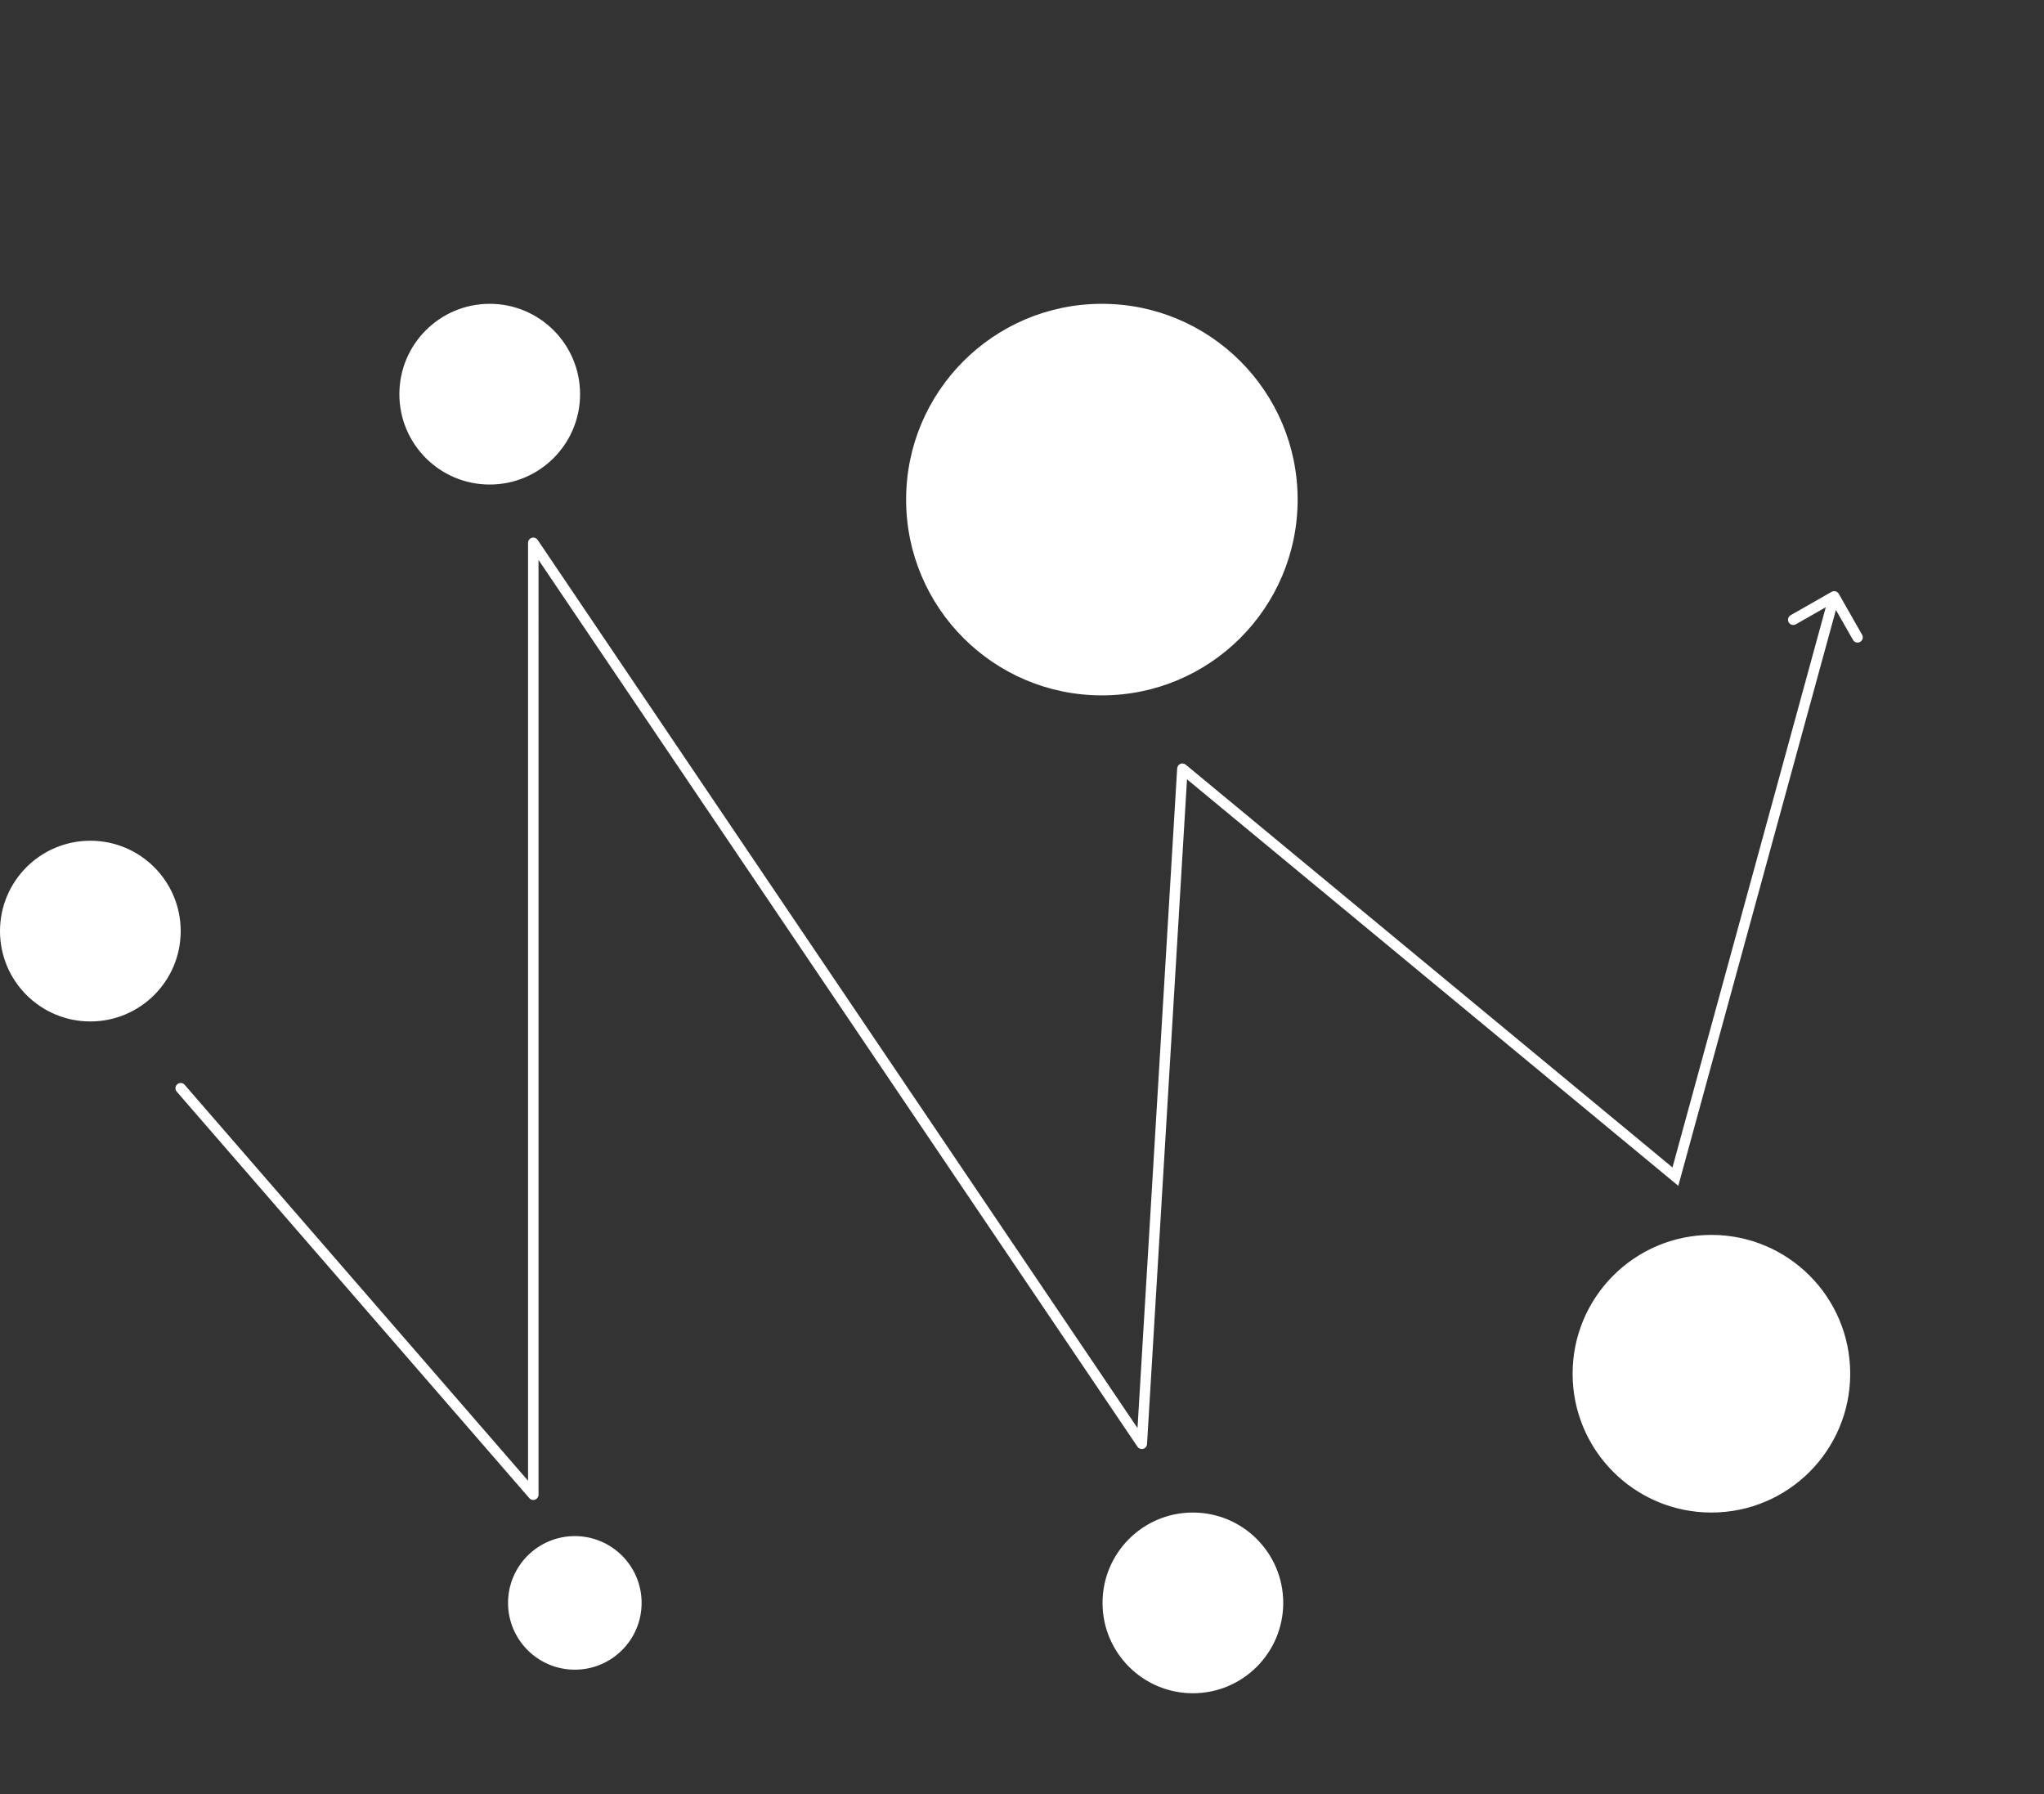
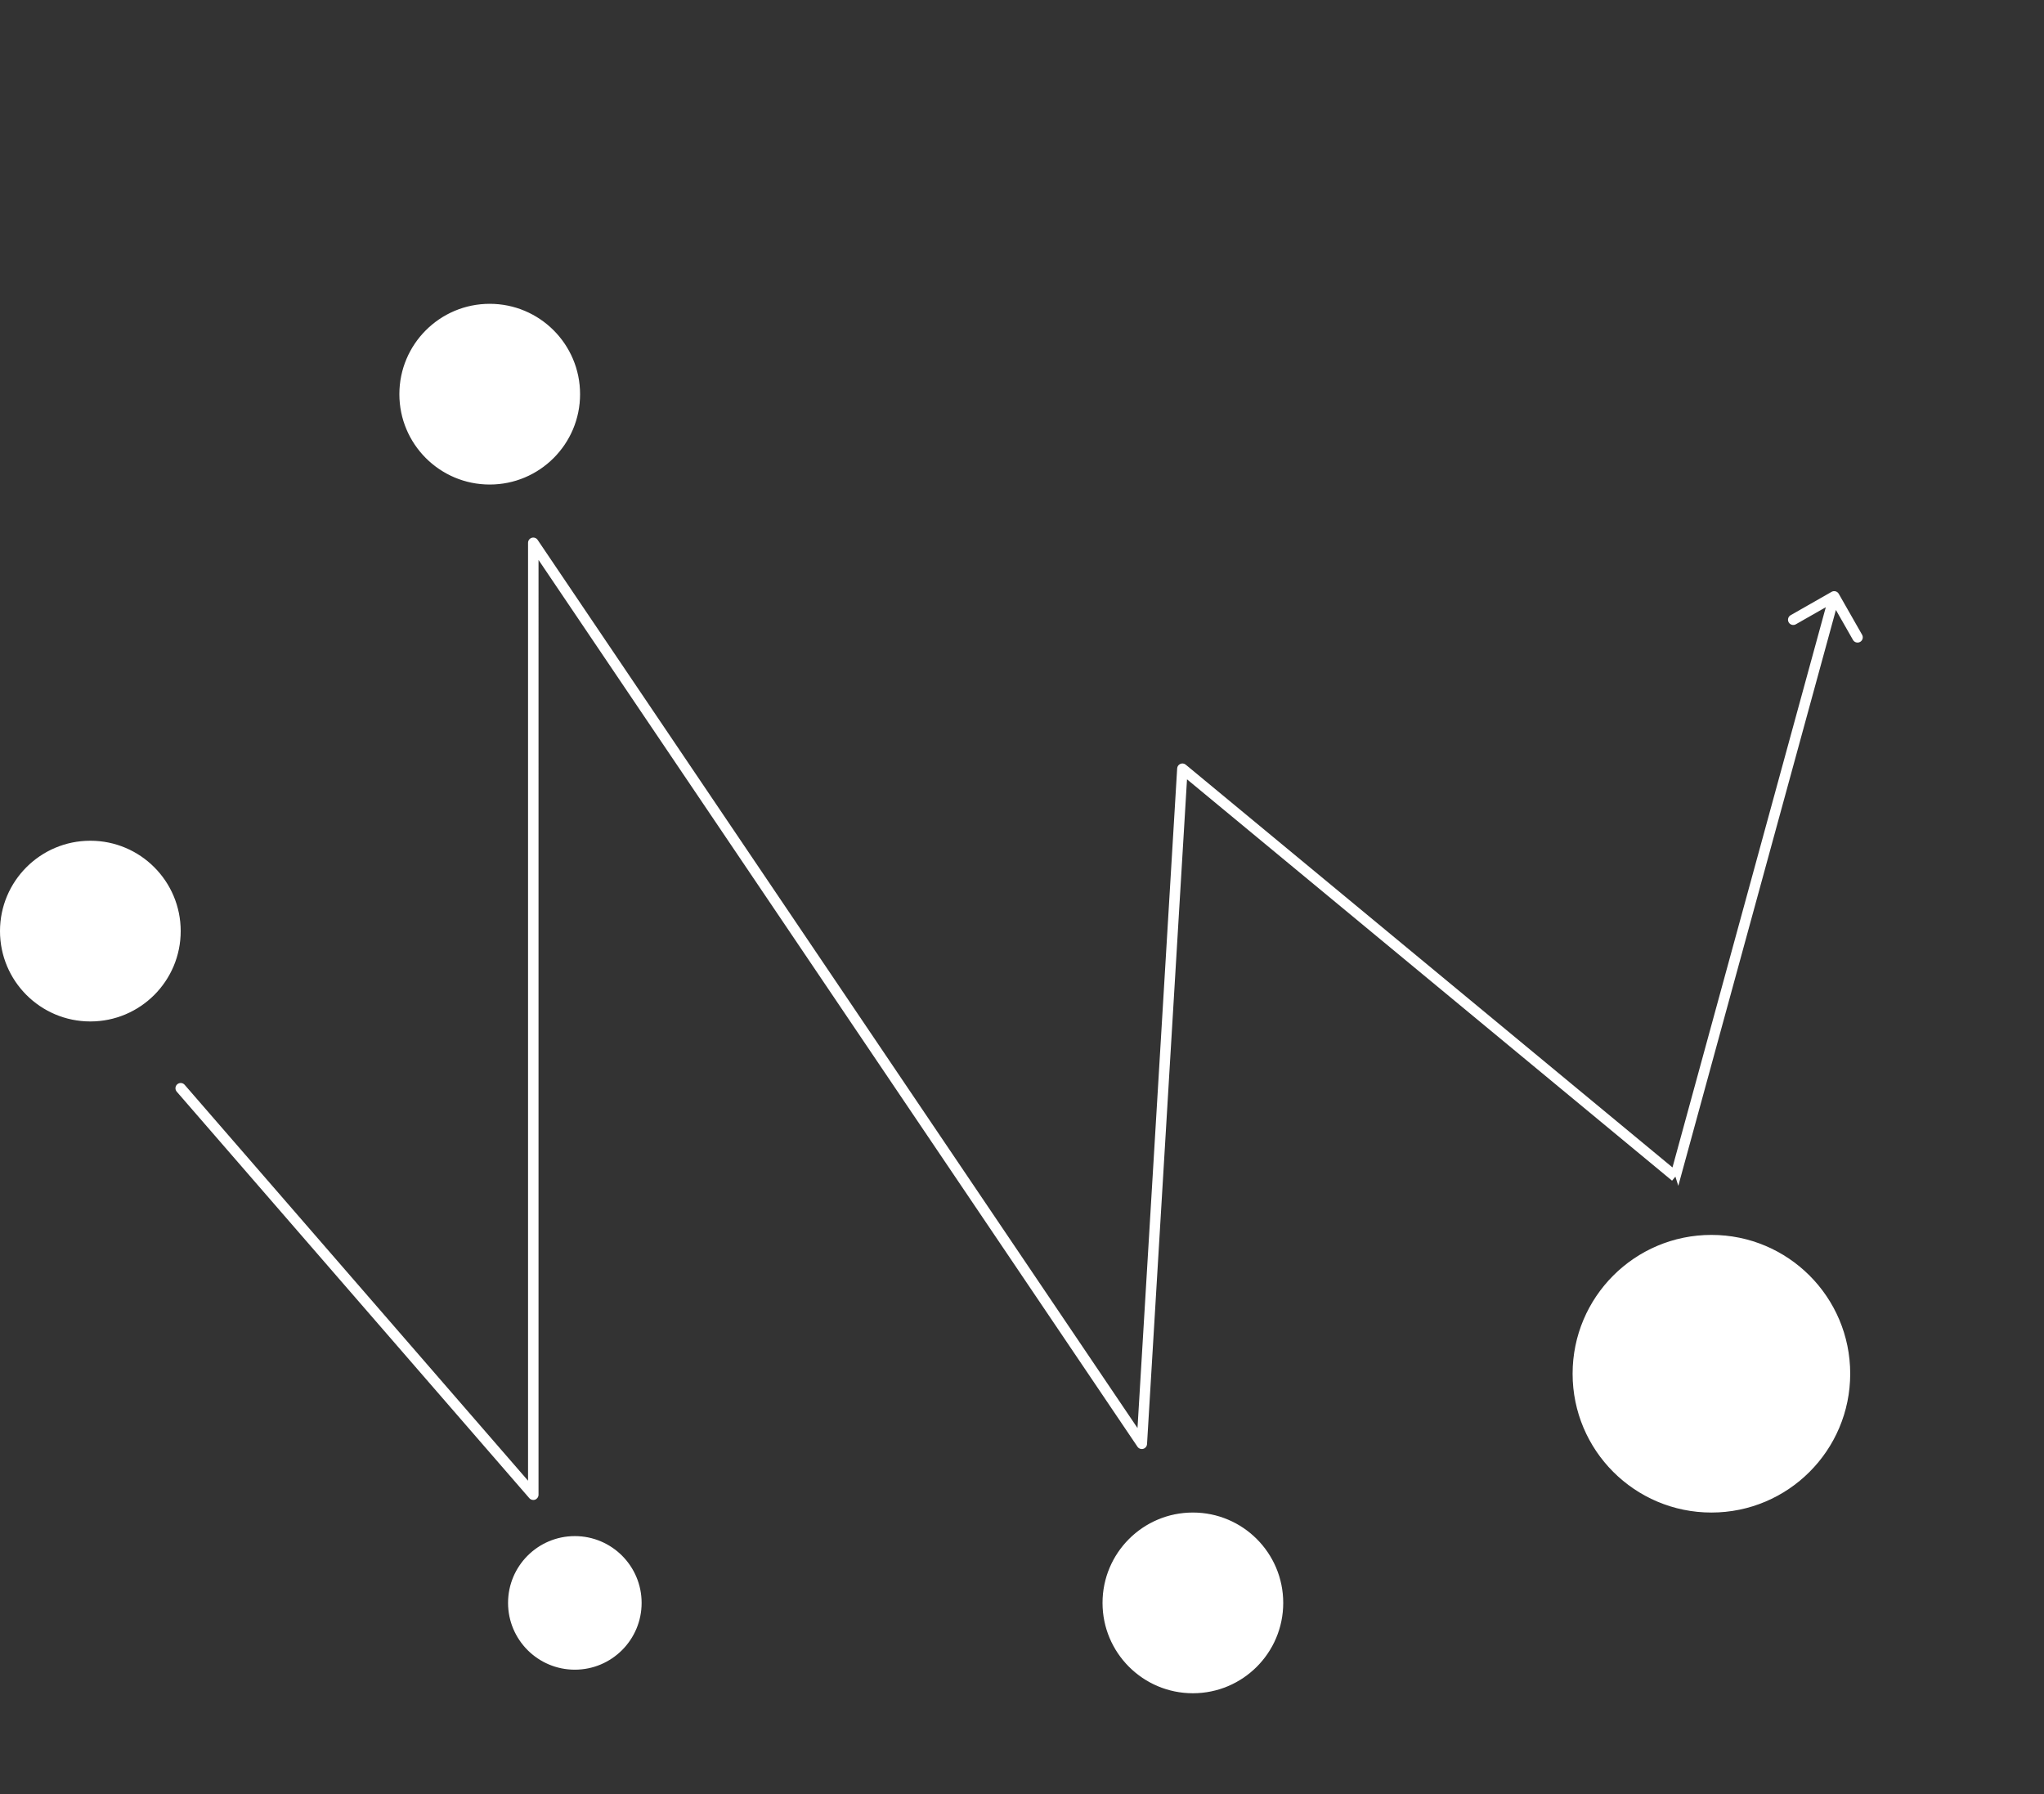
<svg xmlns="http://www.w3.org/2000/svg" width="1561" height="1370" viewBox="0 0 1561 1370" fill="none">
  <rect x="0" y="0" width="1561" height="1370" fill="#333333" stroke="none" />
-   <path d="M141.02 828.379C139.572 826.711 137.046 826.531 135.377 827.979C133.708 829.426 133.529 831.953 134.976 833.621L141.02 828.379ZM407.271 1141.42L404.249 1144.04C405.343 1145.3 407.106 1145.75 408.67 1145.16C410.234 1144.58 411.271 1143.08 411.271 1141.42L407.271 1141.42ZM407.273 414.5L410.587 412.261C409.603 410.804 407.783 410.161 406.102 410.675C404.421 411.19 403.273 412.742 403.273 414.5L407.273 414.5ZM871.995 1102.5L868.68 1104.74C869.64 1106.16 871.397 1106.81 873.05 1106.36C874.704 1105.91 875.885 1104.45 875.988 1102.74L871.995 1102.5ZM902.995 587L905.545 583.918C904.384 582.958 902.783 582.731 901.402 583.331C900.02 583.931 899.093 585.257 899.002 586.76L902.995 587ZM1279.5 898.5L1276.95 901.582L1281.72 905.531L1283.35 899.556L1279.5 898.5ZM1404.25 453.435C1403.15 451.516 1400.71 450.847 1398.79 451.941L1367.52 469.774C1365.6 470.868 1364.93 473.311 1366.02 475.23C1367.12 477.149 1369.56 477.818 1371.48 476.723L1399.28 460.872L1415.13 488.67C1416.22 490.589 1418.67 491.258 1420.58 490.164C1422.5 489.07 1423.17 486.627 1422.08 484.708L1404.25 453.435ZM134.976 833.621L404.249 1144.04L410.292 1138.79L141.02 828.379L134.976 833.621ZM411.271 1141.42L411.273 414.5L403.273 414.5L403.271 1141.42L411.271 1141.42ZM403.958 416.739L868.68 1104.74L875.31 1100.26L410.587 412.261L403.958 416.739ZM875.988 1102.74L906.988 587.24L899.002 586.76L868.002 1102.26L875.988 1102.74ZM900.445 590.082L1276.95 901.582L1282.04 895.418L905.545 583.918L900.445 590.082ZM1283.35 899.556L1404.63 456.472L1396.91 454.36L1275.64 897.444L1283.35 899.556Z" fill="white" />
+   <path d="M141.02 828.379C139.572 826.711 137.046 826.531 135.377 827.979C133.708 829.426 133.529 831.953 134.976 833.621L141.02 828.379ZM407.271 1141.42L404.249 1144.04C405.343 1145.3 407.106 1145.75 408.67 1145.16C410.234 1144.58 411.271 1143.08 411.271 1141.42L407.271 1141.42ZM407.273 414.5L410.587 412.261C409.603 410.804 407.783 410.161 406.102 410.675C404.421 411.19 403.273 412.742 403.273 414.5L407.273 414.5ZM871.995 1102.5L868.68 1104.74C869.64 1106.16 871.397 1106.81 873.05 1106.36C874.704 1105.91 875.885 1104.45 875.988 1102.74L871.995 1102.5ZM902.995 587L905.545 583.918C904.384 582.958 902.783 582.731 901.402 583.331C900.02 583.931 899.093 585.257 899.002 586.76L902.995 587ZM1279.5 898.5L1281.72 905.531L1283.35 899.556L1279.5 898.5ZM1404.25 453.435C1403.15 451.516 1400.71 450.847 1398.79 451.941L1367.52 469.774C1365.6 470.868 1364.93 473.311 1366.02 475.23C1367.12 477.149 1369.56 477.818 1371.48 476.723L1399.28 460.872L1415.13 488.67C1416.22 490.589 1418.67 491.258 1420.58 490.164C1422.5 489.07 1423.17 486.627 1422.08 484.708L1404.25 453.435ZM134.976 833.621L404.249 1144.04L410.292 1138.79L141.02 828.379L134.976 833.621ZM411.271 1141.42L411.273 414.5L403.273 414.5L403.271 1141.42L411.271 1141.42ZM403.958 416.739L868.68 1104.74L875.31 1100.26L410.587 412.261L403.958 416.739ZM875.988 1102.74L906.988 587.24L899.002 586.76L868.002 1102.26L875.988 1102.74ZM900.445 590.082L1276.95 901.582L1282.04 895.418L905.545 583.918L900.445 590.082ZM1283.35 899.556L1404.63 456.472L1396.91 454.36L1275.64 897.444L1283.35 899.556Z" fill="white" />
  <circle cx="69" cy="711" r="68.5" fill="white" stroke="white" />
  <circle cx="374" cy="301" r="68.5" fill="white" stroke="white" />
  <circle cx="911" cy="1224" r="68.5" fill="white" stroke="white" />
-   <circle cx="841.5" cy="381.5" r="149" fill="white" stroke="white" />
  <circle cx="1307" cy="1049" r="105.5" fill="white" stroke="white" />
  <circle r="50.5" transform="matrix(1 0 0 -1 439 1224)" fill="white" stroke="white" />
</svg>